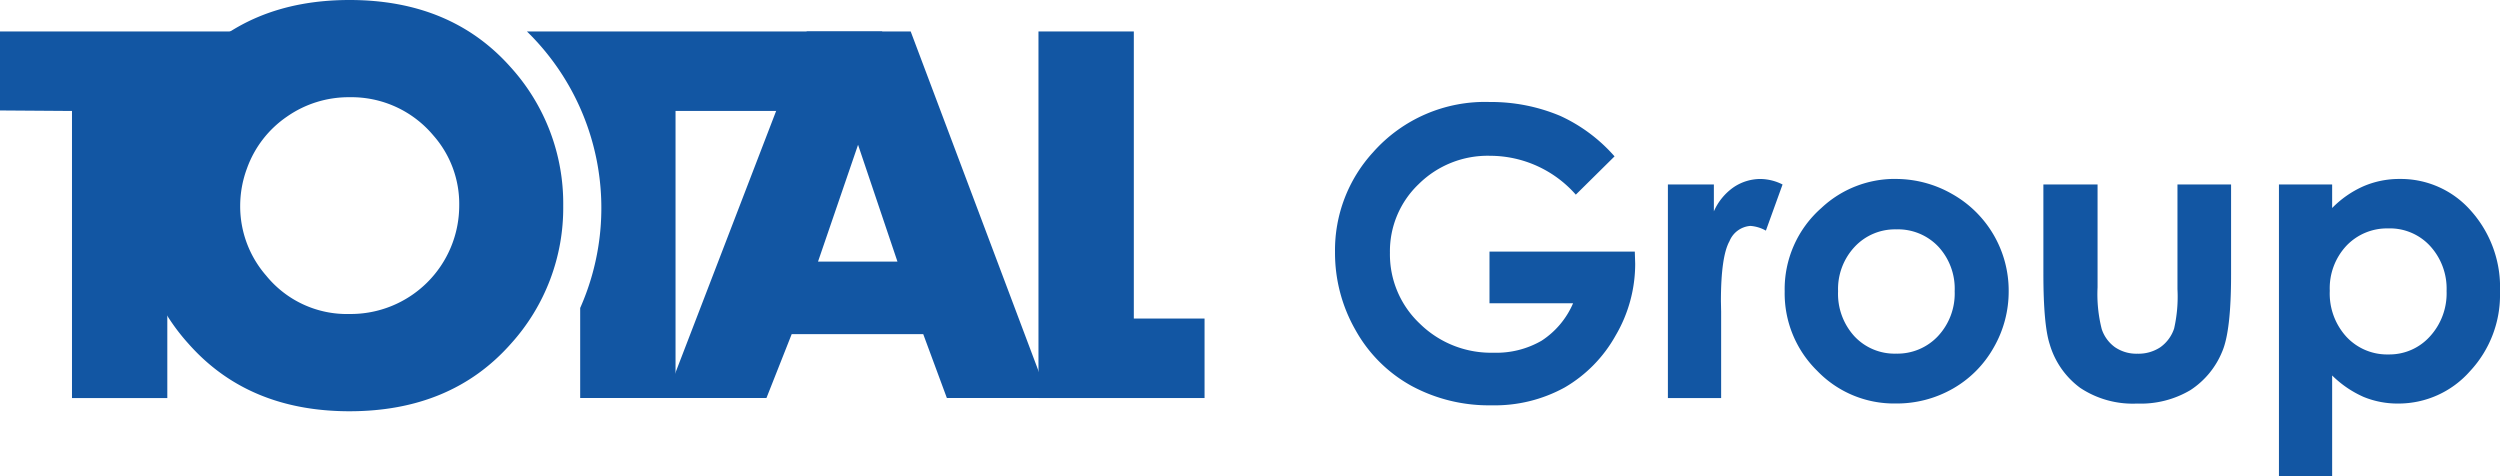
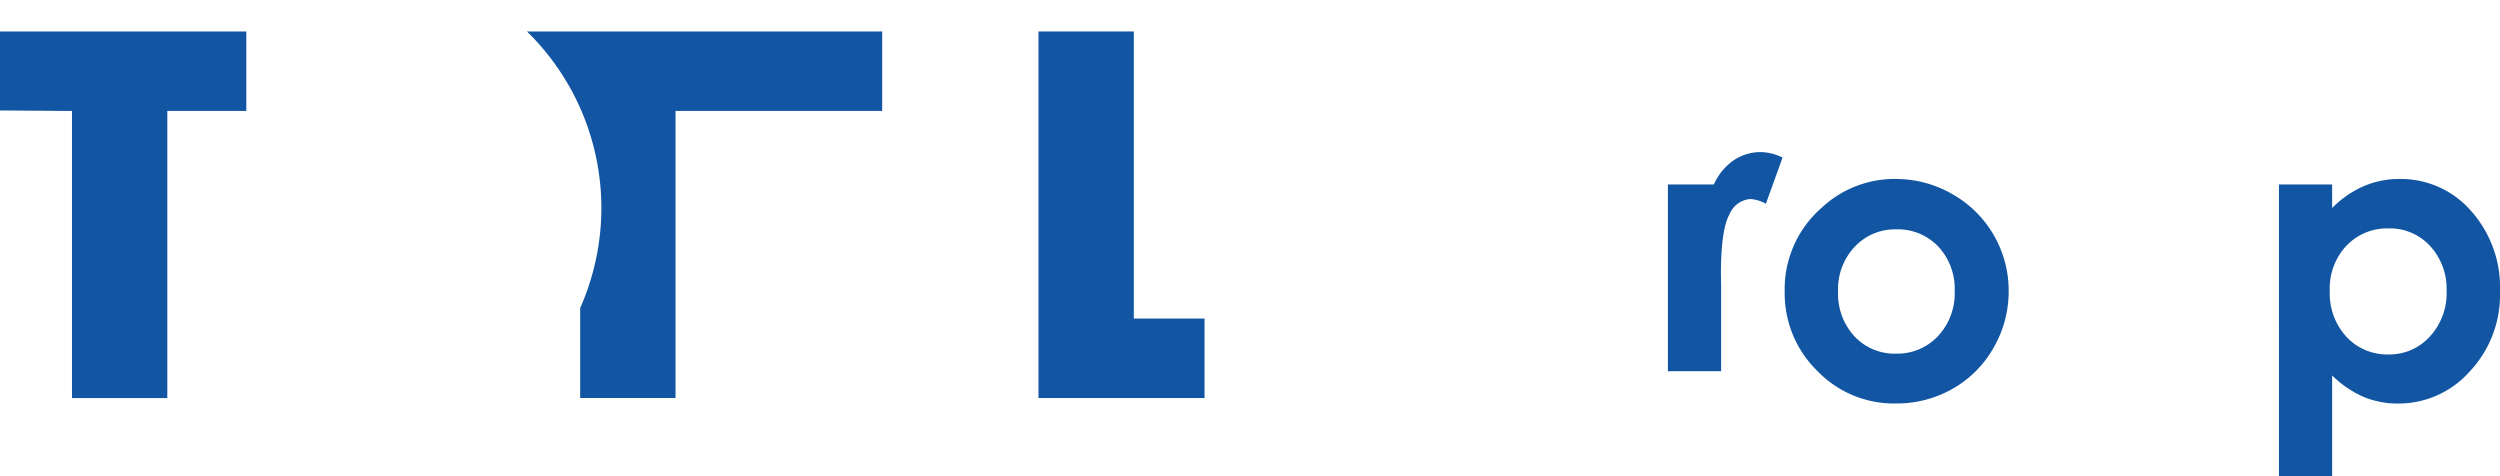
<svg xmlns="http://www.w3.org/2000/svg" id="グループ_12060" data-name="グループ 12060" width="304.508" height="58" viewBox="0 0 304.508 58">
  <defs>
    <clipPath id="clip-path">
      <rect id="長方形_5366" data-name="長方形 5366" width="304.508" height="58" fill="#1256a3" />
    </clipPath>
  </defs>
  <g id="グループ_491" data-name="グループ 491" transform="translate(0 0)" clip-path="url(#clip-path)">
-     <path id="パス_2388" data-name="パス 2388" d="M121.63,13.315l-4.716,4.662a13.933,13.933,0,0,0-10.433-4.734,11.93,11.93,0,0,0-8.7,3.444,11.291,11.291,0,0,0-3.507,8.37,11.59,11.59,0,0,0,3.639,8.632,12.372,12.372,0,0,0,8.977,3.539,11,11,0,0,0,5.852-1.459,10.25,10.25,0,0,0,3.841-4.567H106.4V24.911h17.7l.046,1.483a17.219,17.219,0,0,1-2.391,8.752,16.722,16.722,0,0,1-6.192,6.313,17.656,17.656,0,0,1-8.919,2.176,19.813,19.813,0,0,1-9.768-2.38,17.4,17.4,0,0,1-6.792-6.779,18.91,18.91,0,0,1-2.5-9.493,17.648,17.648,0,0,1,4.616-12.148,18.2,18.2,0,0,1,14.252-6.144,21.7,21.7,0,0,1,8.583,1.7,19.69,19.69,0,0,1,6.6,4.926" transform="translate(75.025 5.733)" fill="#1256a3" />
-     <path id="パス_2389" data-name="パス 2389" d="M109.42,12.41h5.6v3.275a7.006,7.006,0,0,1,2.414-2.941,5.844,5.844,0,0,1,3.3-1,6.114,6.114,0,0,1,2.653.67l-2.031,5.62a4.494,4.494,0,0,0-1.89-.574,2.985,2.985,0,0,0-2.545,1.864q-1.042,1.866-1.042,7.317l.026,1.268v10.52H109.42Z" transform="translate(93.735 10.057)" fill="#1256a3" />
+     <path id="パス_2389" data-name="パス 2389" d="M109.42,12.41h5.6a7.006,7.006,0,0,1,2.414-2.941,5.844,5.844,0,0,1,3.3-1,6.114,6.114,0,0,1,2.653.67l-2.031,5.62a4.494,4.494,0,0,0-1.89-.574,2.985,2.985,0,0,0-2.545,1.864q-1.042,1.866-1.042,7.317l.026,1.268v10.52H109.42Z" transform="translate(93.735 10.057)" fill="#1256a3" />
    <path id="パス_2390" data-name="パス 2390" d="M130.569,11.74a13.8,13.8,0,0,1,6.923,1.842,13.5,13.5,0,0,1,6.873,11.812,13.657,13.657,0,0,1-1.829,6.886,13.194,13.194,0,0,1-4.985,5.009,13.759,13.759,0,0,1-6.959,1.8,12.974,12.974,0,0,1-9.553-3.981,13.206,13.206,0,0,1-3.958-9.671,13.163,13.163,0,0,1,4.473-10.163,13.066,13.066,0,0,1,9.014-3.539m.108,6.146A6.715,6.715,0,0,0,125.611,20a7.515,7.515,0,0,0-2.026,5.416,7.654,7.654,0,0,0,2,5.5,6.683,6.683,0,0,0,5.065,2.1,6.767,6.767,0,0,0,5.1-2.128,7.6,7.6,0,0,0,2.037-5.475,7.541,7.541,0,0,0-2-5.44,6.765,6.765,0,0,0-5.113-2.092" transform="translate(100.299 10.057)" fill="#1256a3" />
-     <path id="パス_2391" data-name="パス 2391" d="M134.053,12.1h6.6V24.632a17.306,17.306,0,0,0,.505,5.08,4.427,4.427,0,0,0,1.617,2.213,4.625,4.625,0,0,0,2.744.789,4.8,4.8,0,0,0,2.768-.778,4.547,4.547,0,0,0,1.69-2.284,17.514,17.514,0,0,0,.408-4.805V12.1h6.53V23.124q0,6.815-1.079,9.326a10.168,10.168,0,0,1-3.875,4.7,11.852,11.852,0,0,1-6.5,1.638,11.551,11.551,0,0,1-6.923-1.912,10.121,10.121,0,0,1-3.719-5.332q-.766-2.367-.765-8.609Z" transform="translate(114.837 10.367)" fill="#1256a3" />
    <path id="パス_2392" data-name="パス 2392" d="M155.987,12.409v2.87a12.286,12.286,0,0,1,3.825-2.655,11.018,11.018,0,0,1,4.4-.884,11.351,11.351,0,0,1,8.656,3.849,13.97,13.97,0,0,1,3.563,9.876,13.62,13.62,0,0,1-3.682,9.72,11.6,11.6,0,0,1-8.728,3.91,10.875,10.875,0,0,1-4.185-.8,12.794,12.794,0,0,1-3.849-2.62V47.942h-6.48V12.409Zm6.862,5.356a6.817,6.817,0,0,0-5.115,2.1,7.577,7.577,0,0,0-2.035,5.5,7.8,7.8,0,0,0,2.035,5.609,6.759,6.759,0,0,0,5.115,2.139,6.628,6.628,0,0,0,5.033-2.176,7.769,7.769,0,0,0,2.044-5.548,7.687,7.687,0,0,0-2.009-5.486,6.65,6.65,0,0,0-5.069-2.141" transform="translate(128.076 10.058)" fill="#1256a3" />
-     <path id="パス_2393" data-name="パス 2393" d="M90.319,46.714h-12.4l-2.88-7.783H59.017l-3.076,7.783H43.674L60.848,2.063H73.51ZM71.9,30.1,67.1,15.869,62.222,30.1Z" transform="translate(37.414 1.767)" fill="#1256a3" />
    <path id="パス_2394" data-name="パス 2394" d="M88.356,46.714H68.128V2.064H79.741V37.032h8.615Z" transform="translate(58.362 1.768)" fill="#1256a3" />
-     <path id="パス_2395" data-name="パス 2395" d="M60.95,25.063a24.649,24.649,0,0,1-6.368,16.8q-7.263,8.224-19.66,8.229-12.354,0-19.621-8.229a24.647,24.647,0,0,1-6.366-16.8,25.5,25.5,0,0,1,1.721-8.97,25.019,25.019,0,0,1,4.614-7.869Q22.532,0,34.922,0t19.66,8.225A24.7,24.7,0,0,1,60.95,25.063m-12.668,0a12.609,12.609,0,0,0-3.175-8.594,13.008,13.008,0,0,0-10.186-4.627A13.1,13.1,0,0,0,27.3,14.205a12.894,12.894,0,0,0-4.868,6.3,13.107,13.107,0,0,0-.83,4.558,12.847,12.847,0,0,0,3.177,8.522,12.661,12.661,0,0,0,10.145,4.66A13.217,13.217,0,0,0,48.282,25.063" transform="translate(7.653 0)" fill="#1256a3" />
    <path id="パス_2396" data-name="パス 2396" d="M30,11.748H20.379V46.714H8.768V11.748L0,11.686V2.063H30Z" transform="translate(0 1.768)" fill="#1256a3" />
    <path id="パス_2397" data-name="パス 2397" d="M34.568,2.063a30.038,30.038,0,0,1,6.487,33.682V46.714H52.67V11.747H77.839V2.063Z" transform="translate(29.613 1.767)" fill="#1256a3" />
  </g>
</svg>